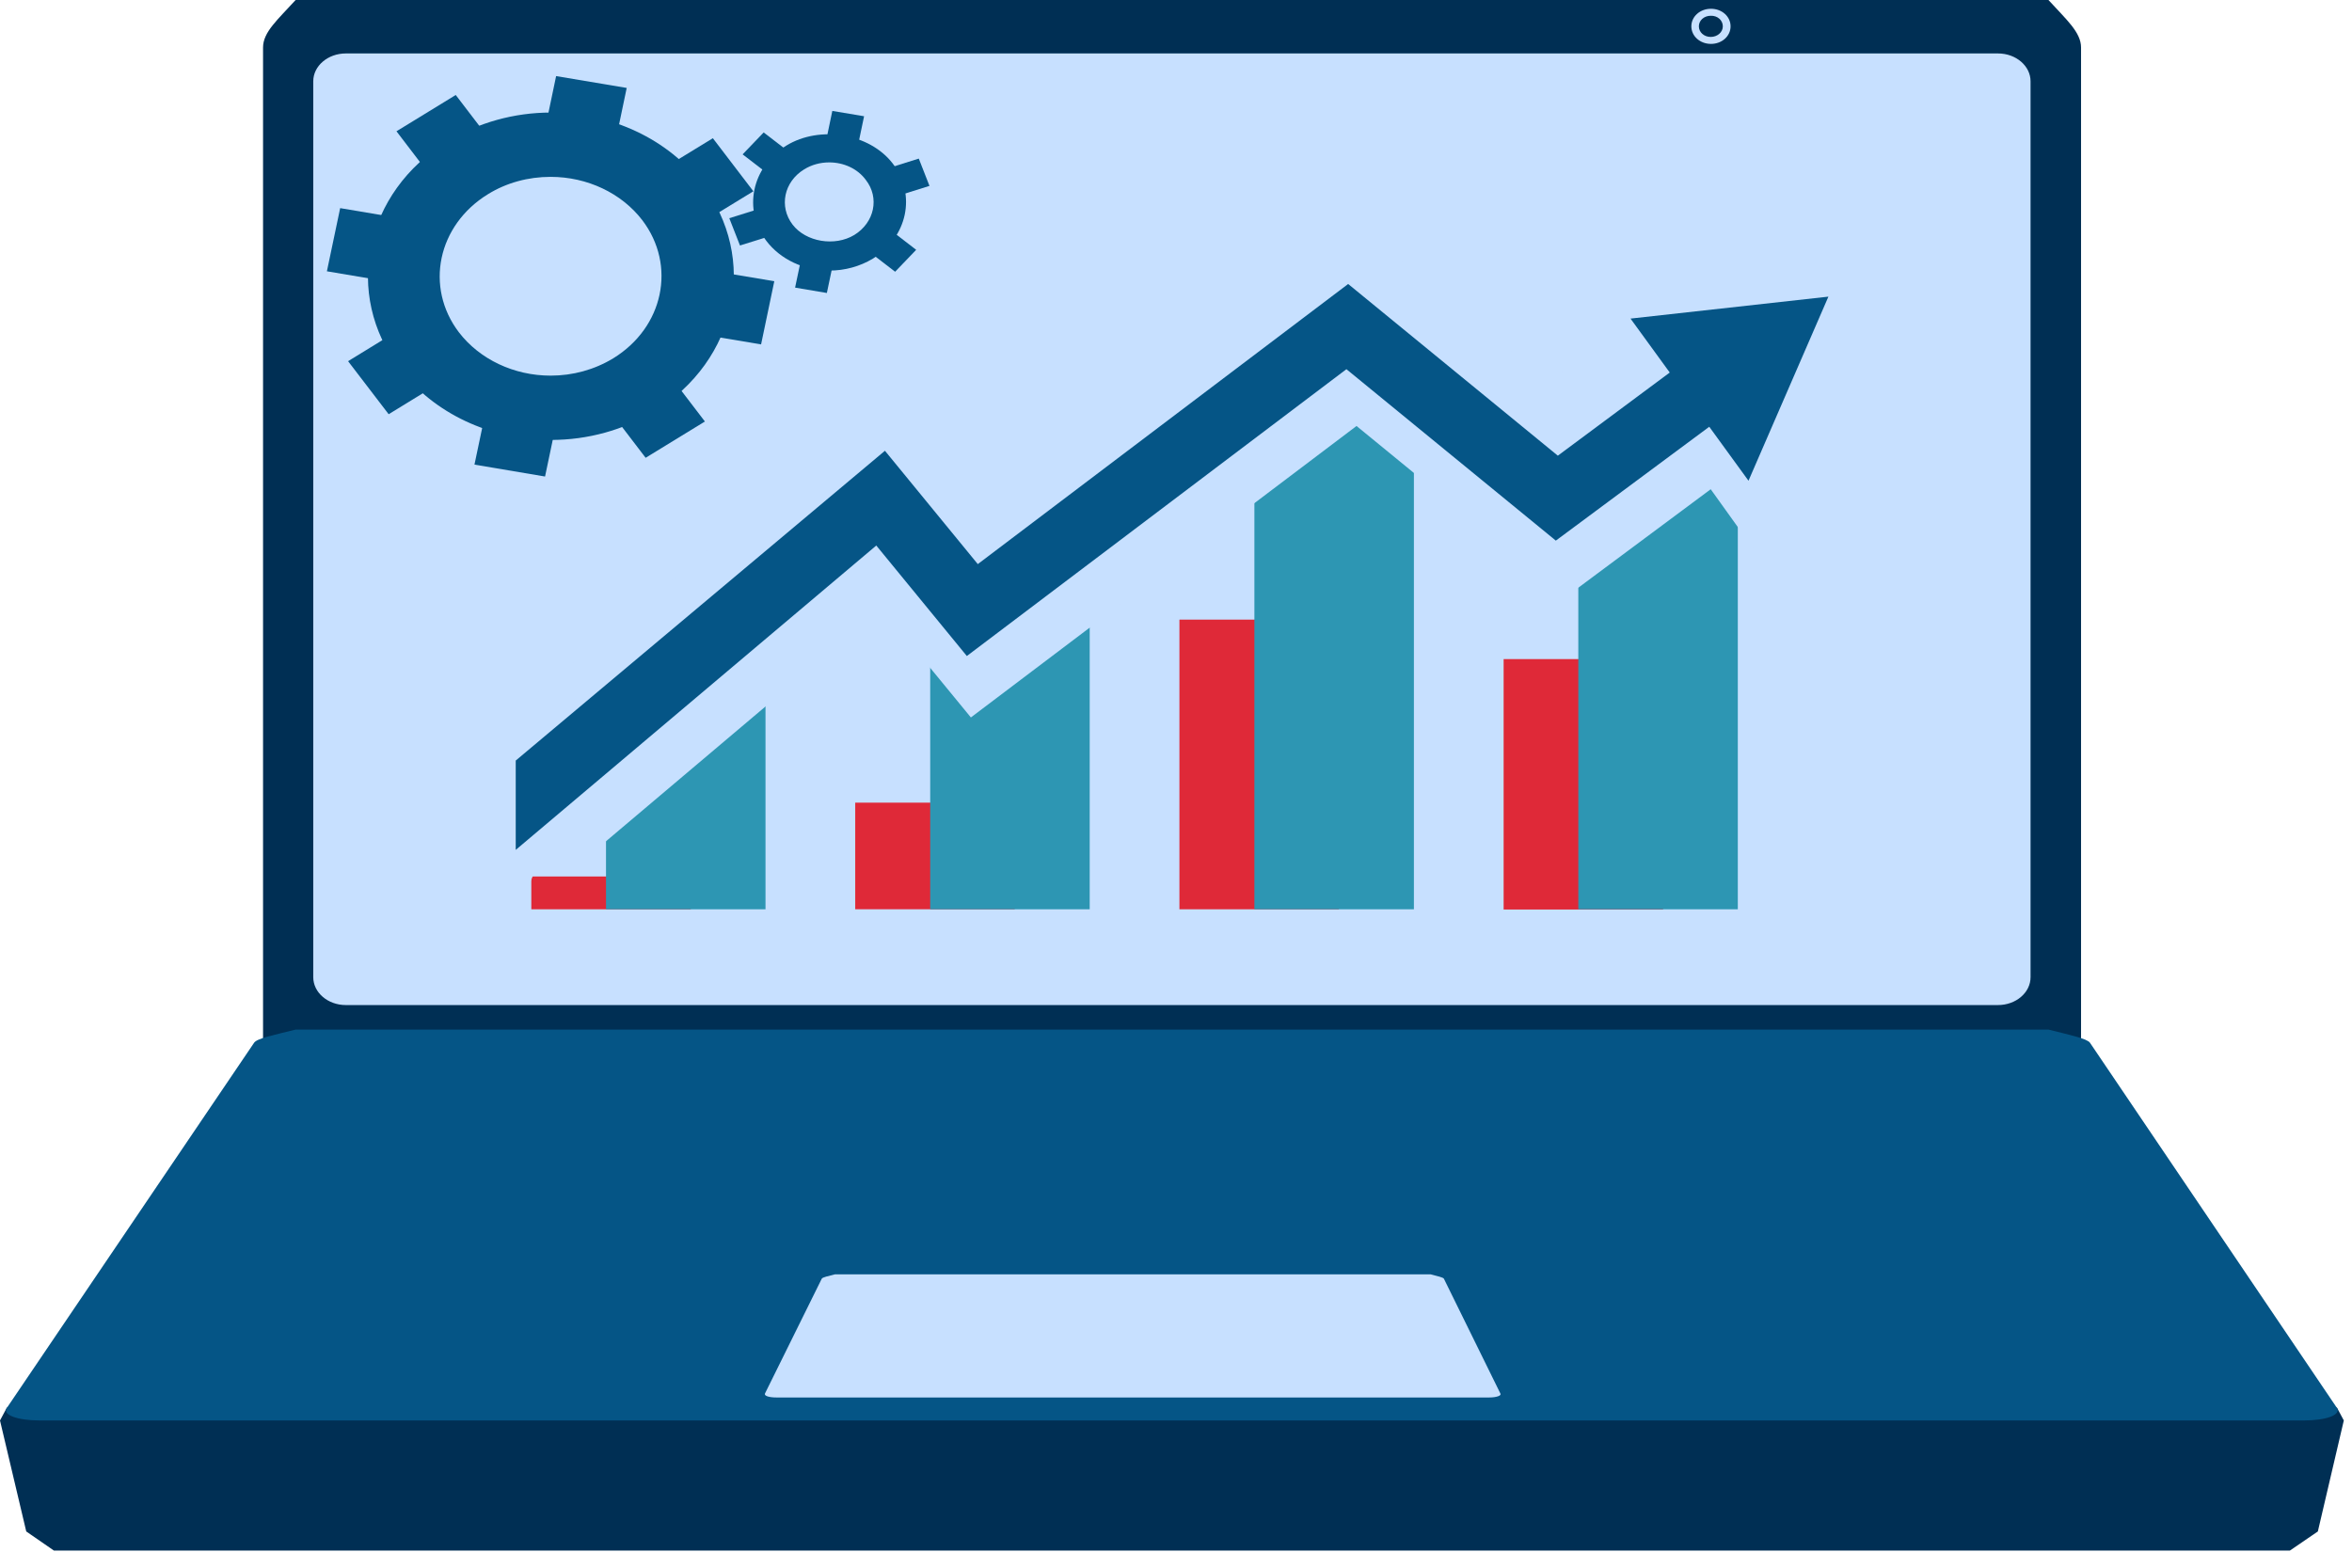
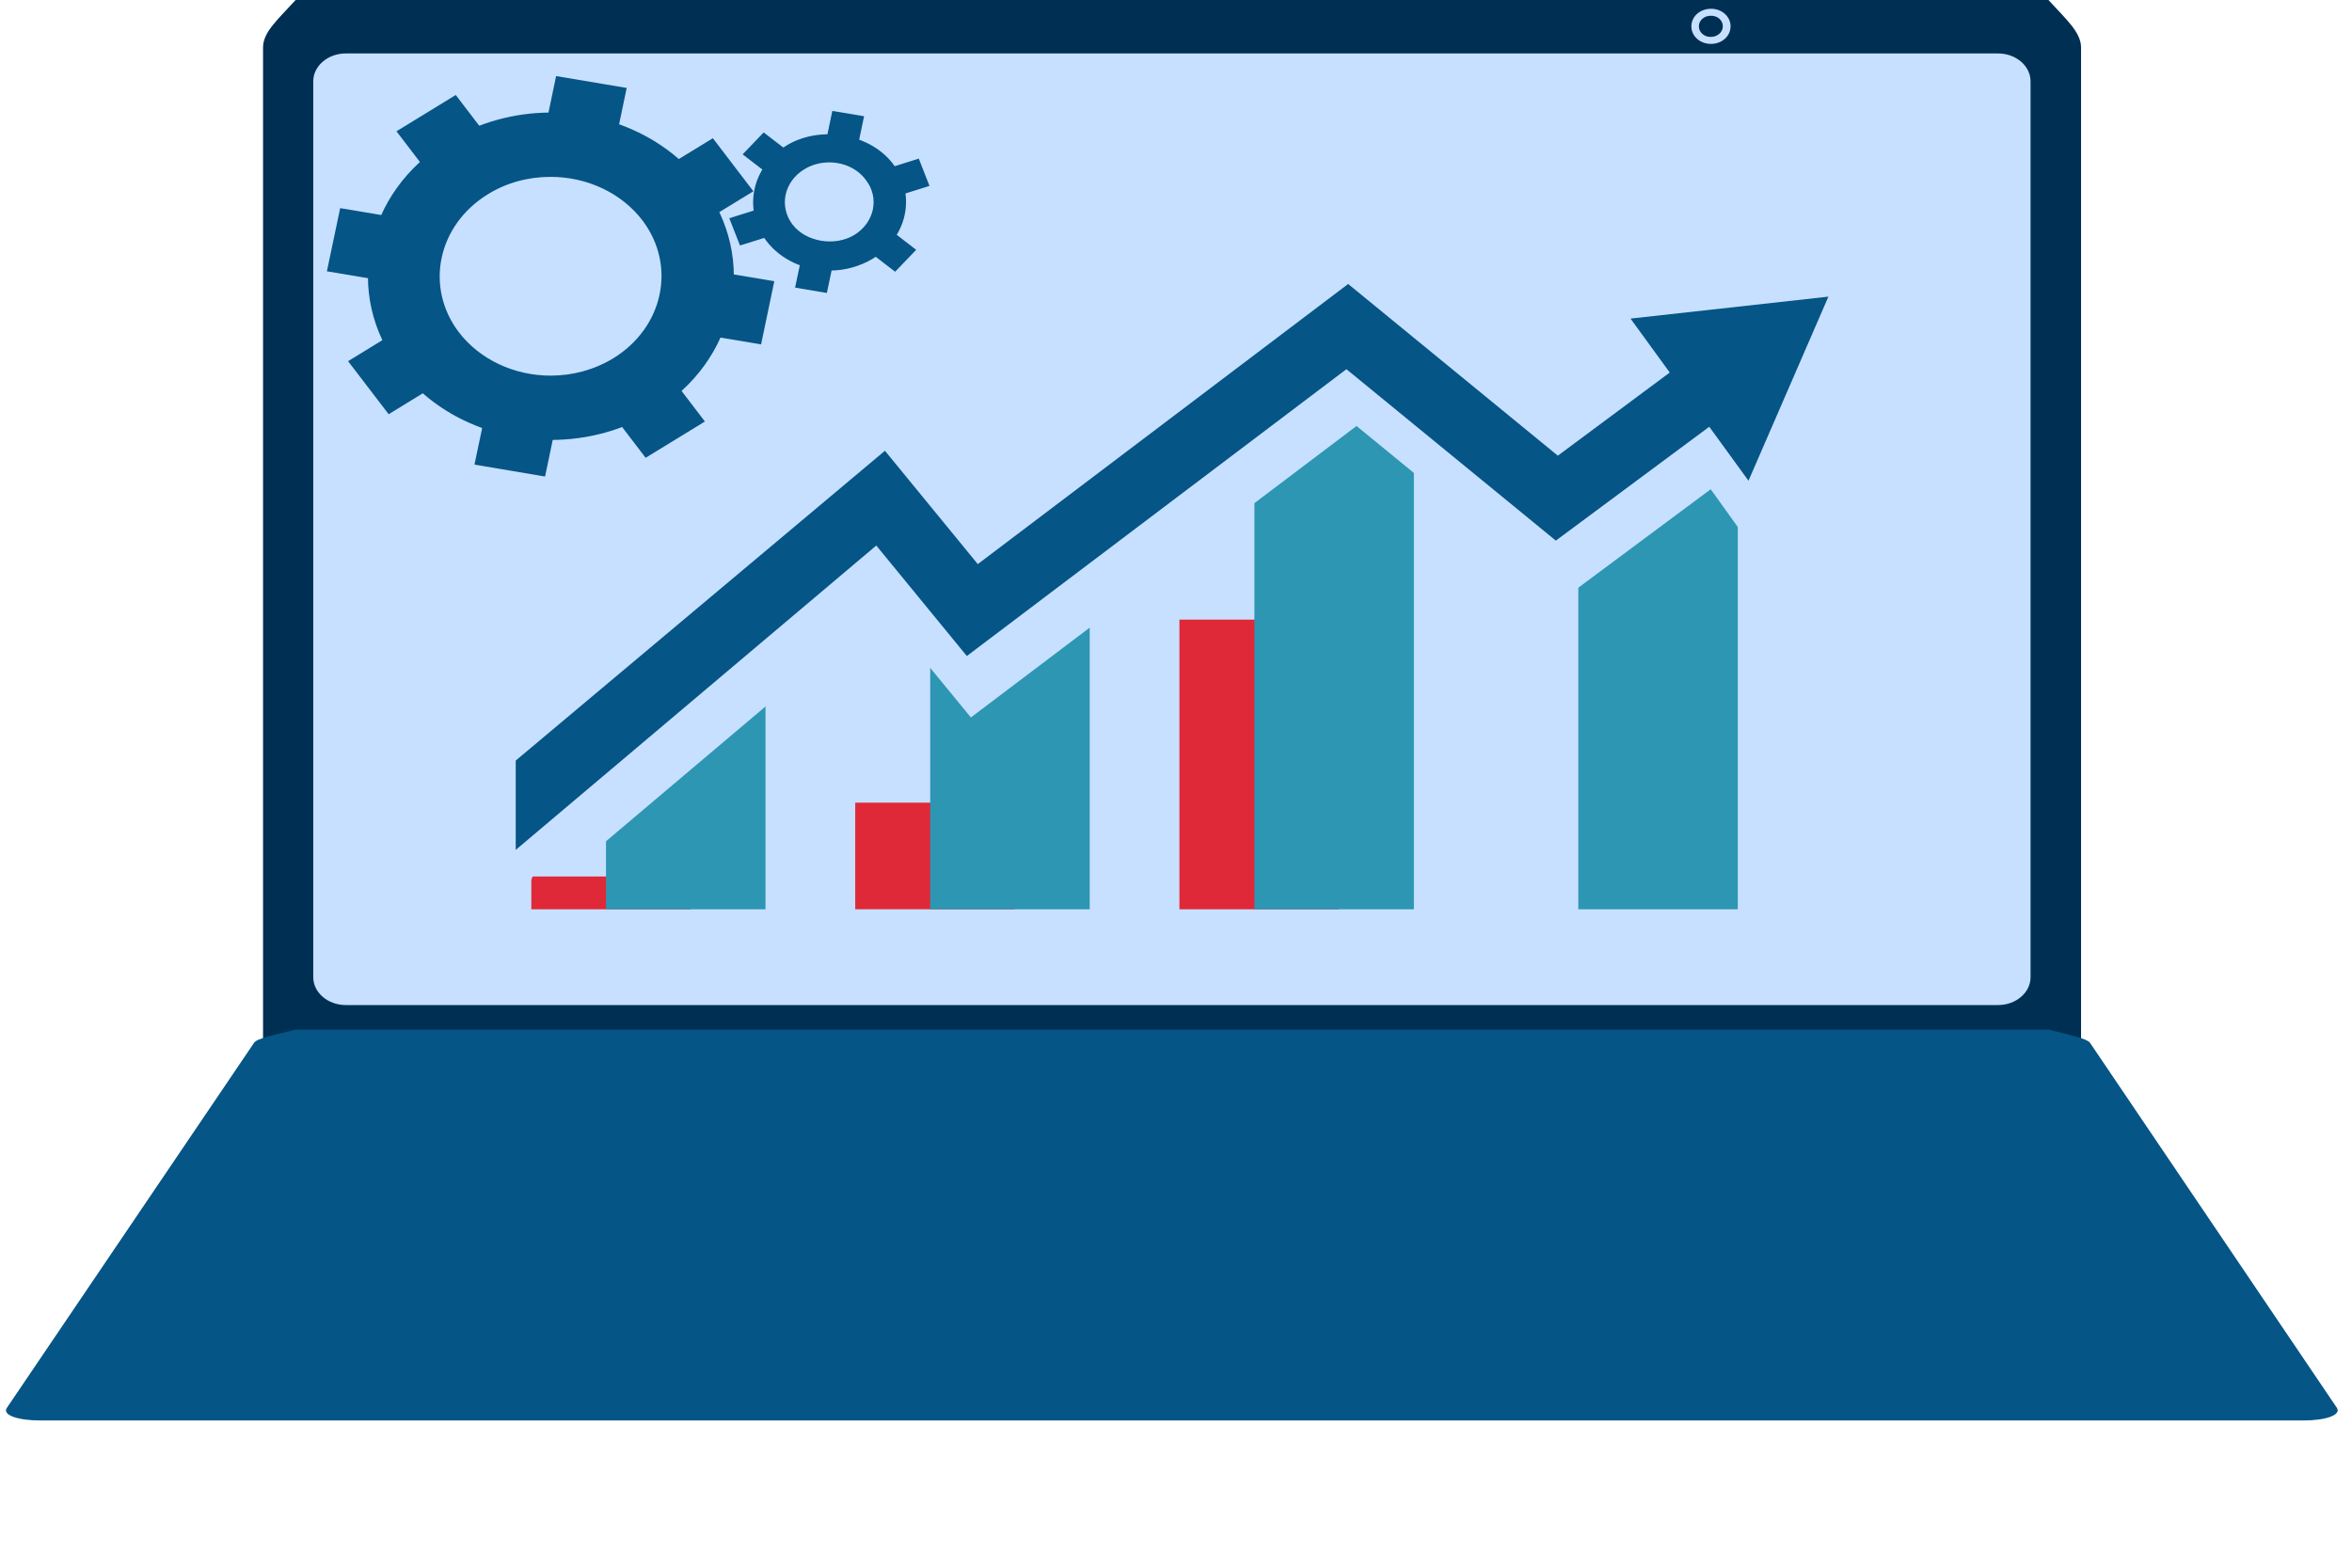
<svg xmlns="http://www.w3.org/2000/svg" width="81" height="54" viewBox="0 0 81 54" fill="none">
  <path d="M10.181 37.848C9.556 37.848 9.059 37.421 9.059 36.888V1.636C9.059 1.103 9.566 0.676 10.181 0H70.546C71.162 0.676 71.669 1.112 71.669 1.636V36.879C71.669 37.412 71.162 37.839 70.546 37.839H10.181V37.848Z" fill="#002F54" />
  <path d="M10.788 2.801C10.788 2.268 11.294 1.841 11.91 1.841H68.808C69.434 1.841 69.93 2.277 69.93 2.801V33.659C69.93 34.193 69.424 34.62 68.808 34.62H11.91C11.294 34.62 10.788 34.193 10.788 33.659V2.801Z" fill="#C7E0FF" />
-   <path d="M80.48 48.484L42.296 47.426V47.31L40.359 47.363L38.422 47.31V47.426L0.238 48.484L0 48.929L0.904 52.752L1.858 53.411H38.422H42.296H78.86L79.824 52.752L80.718 48.929L80.48 48.484Z" fill="#002F54" />
  <path d="M1.39 48.929C0.586 48.929 0.069 48.733 0.238 48.493L8.751 35.918C8.85 35.767 9.436 35.652 10.181 35.465H70.546C71.291 35.652 71.877 35.776 71.976 35.918L80.479 48.493C80.638 48.733 80.121 48.929 79.327 48.929H1.39Z" fill="#055586" />
-   <path d="M26.74 48.137C26.492 48.137 26.313 48.084 26.343 48.004L28.3 44.046C28.33 43.993 28.518 43.958 28.757 43.895H49.269C49.508 43.958 49.706 44.002 49.726 44.046L51.673 48.004C51.713 48.075 51.534 48.137 51.286 48.137H26.74Z" fill="#C7E0FF" />
  <path d="M59.599 0.907C59.599 1.245 59.301 1.512 58.924 1.512C58.547 1.512 58.248 1.245 58.248 0.907C58.248 0.569 58.547 0.302 58.924 0.302C59.301 0.302 59.599 0.569 59.599 0.907Z" fill="#C7E0FF" />
  <path d="M59.332 0.907C59.332 1.112 59.143 1.272 58.915 1.272C58.686 1.272 58.507 1.112 58.507 0.907C58.507 0.703 58.686 0.543 58.915 0.543C59.153 0.534 59.332 0.703 59.332 0.907Z" fill="#002F54" />
-   <path d="M57.276 22.703H51.783V31.329H57.276V22.703Z" fill="#DF2938" />
  <path d="M46.111 21.343H40.618V31.321H46.111V21.343Z" fill="#DF2938" />
  <path d="M34.946 27.648H29.453V31.32H34.946V27.648Z" fill="#DF2938" />
  <path d="M23.791 30.191H18.298V31.321H23.791V30.191Z" fill="#DF2938" />
  <path d="M59.848 11.276H54.355V31.321H59.848V11.276Z" fill="#2D96B3" />
  <path d="M48.693 11.276H43.2V31.321H48.693V11.276Z" fill="#2D96B3" />
  <path d="M37.528 17.99H32.035V31.321H37.528V17.99Z" fill="#2D96B3" />
  <path d="M26.363 22.81H20.87V31.321H26.363V22.81Z" fill="#2D96B3" />
  <path d="M53.739 9.738L53.491 11.685L54.077 13.748L46.846 7.826L34.3 17.314L31.062 13.357L16.609 25.469V32.575L17.761 31.605L18.466 29.889L19.907 29.791L30.357 20.96L33.436 24.713L46.717 14.673L53.918 20.569L58.915 16.852L61.07 19.858L64.05 12.432L64.11 8.582L53.739 9.738Z" fill="#C7E0FF" />
  <path d="M62.968 10.218L56.153 10.974L57.504 12.832L53.65 15.696L46.429 9.782L33.674 19.431L30.476 15.527L17.761 26.198V29.275L30.178 18.791L33.297 22.597L46.369 12.717L53.581 18.622L58.865 14.7L60.216 16.559L62.968 10.218Z" fill="#055586" />
  <path d="M28.664 3.821L28.411 5.036L29.504 5.219L29.758 4.004L28.664 3.821Z" fill="#055586" />
  <path d="M26.3 4.562L25.575 5.317L26.622 6.123L27.347 5.367L26.3 4.562Z" fill="#055586" />
  <path d="M26.419 7.108L25.116 7.516L25.484 8.456L26.787 8.048L26.419 7.108Z" fill="#055586" />
  <path d="M27.638 8.692L27.382 9.907L28.476 10.092L28.732 8.877L27.638 8.692Z" fill="#055586" />
  <path d="M30.506 7.799L29.78 8.554L30.827 9.36L31.552 8.605L30.506 7.799Z" fill="#055586" />
  <path d="M31.642 5.463L30.339 5.872L30.706 6.812L32.01 6.403L31.642 5.463Z" fill="#055586" />
  <path d="M28.568 9.32C27.694 9.32 26.879 8.938 26.392 8.297C25.578 7.221 25.886 5.754 27.078 5.016C28.24 4.305 29.948 4.598 30.743 5.63C31.568 6.706 31.25 8.173 30.058 8.911C29.611 9.178 29.094 9.32 28.568 9.32ZM28.558 5.594C28.25 5.594 27.952 5.674 27.694 5.834C26.998 6.261 26.82 7.115 27.296 7.737C27.753 8.333 28.747 8.502 29.422 8.093C30.117 7.666 30.296 6.812 29.819 6.199C29.541 5.816 29.064 5.594 28.558 5.594Z" fill="#055586" />
  <path d="M11.715 7.169L11.258 9.345L13.758 9.766L14.214 7.59L11.715 7.169Z" fill="#055586" />
-   <path d="M15.695 3.272L13.654 4.522L15.089 6.402L17.131 5.152L15.695 3.272Z" fill="#055586" />
+   <path d="M15.695 3.272L13.654 4.522L15.089 6.402L17.131 5.152Z" fill="#055586" />
  <path d="M19.152 2.621L18.684 4.859L21.115 5.266L21.583 3.029L19.152 2.621Z" fill="#055586" />
  <path d="M24.55 4.761L22.45 6.045L23.846 7.873L25.945 6.589L24.55 4.761Z" fill="#055586" />
  <path d="M24.166 9.268L23.711 11.444L26.211 11.863L26.666 9.687L24.166 9.268Z" fill="#055586" />
  <path d="M22.84 12.64L20.799 13.89L22.235 15.769L24.276 14.519L22.84 12.64Z" fill="#055586" />
  <path d="M16.811 13.767L16.34 16.004L18.771 16.414L19.241 14.176L16.811 13.767Z" fill="#055586" />
  <path d="M14.085 11.155L11.987 12.441L13.385 14.268L15.483 12.982L14.085 11.155Z" fill="#055586" />
  <path d="M18.972 15.154C16.886 15.154 14.939 14.238 13.767 12.699C11.81 10.129 12.545 6.616 15.416 4.865C16.469 4.224 17.701 3.877 18.972 3.877C21.058 3.877 23.005 4.793 24.177 6.332C26.134 8.902 25.399 12.415 22.528 14.175C21.465 14.816 20.244 15.154 18.972 15.154ZM18.962 6.092C18.187 6.092 17.442 6.296 16.807 6.688C15.068 7.755 14.621 9.889 15.803 11.445C16.519 12.379 17.701 12.939 18.962 12.939C19.727 12.939 20.472 12.735 21.118 12.343C22.856 11.276 23.303 9.142 22.121 7.586C21.406 6.652 20.224 6.092 18.962 6.092Z" fill="#055586" />
</svg>